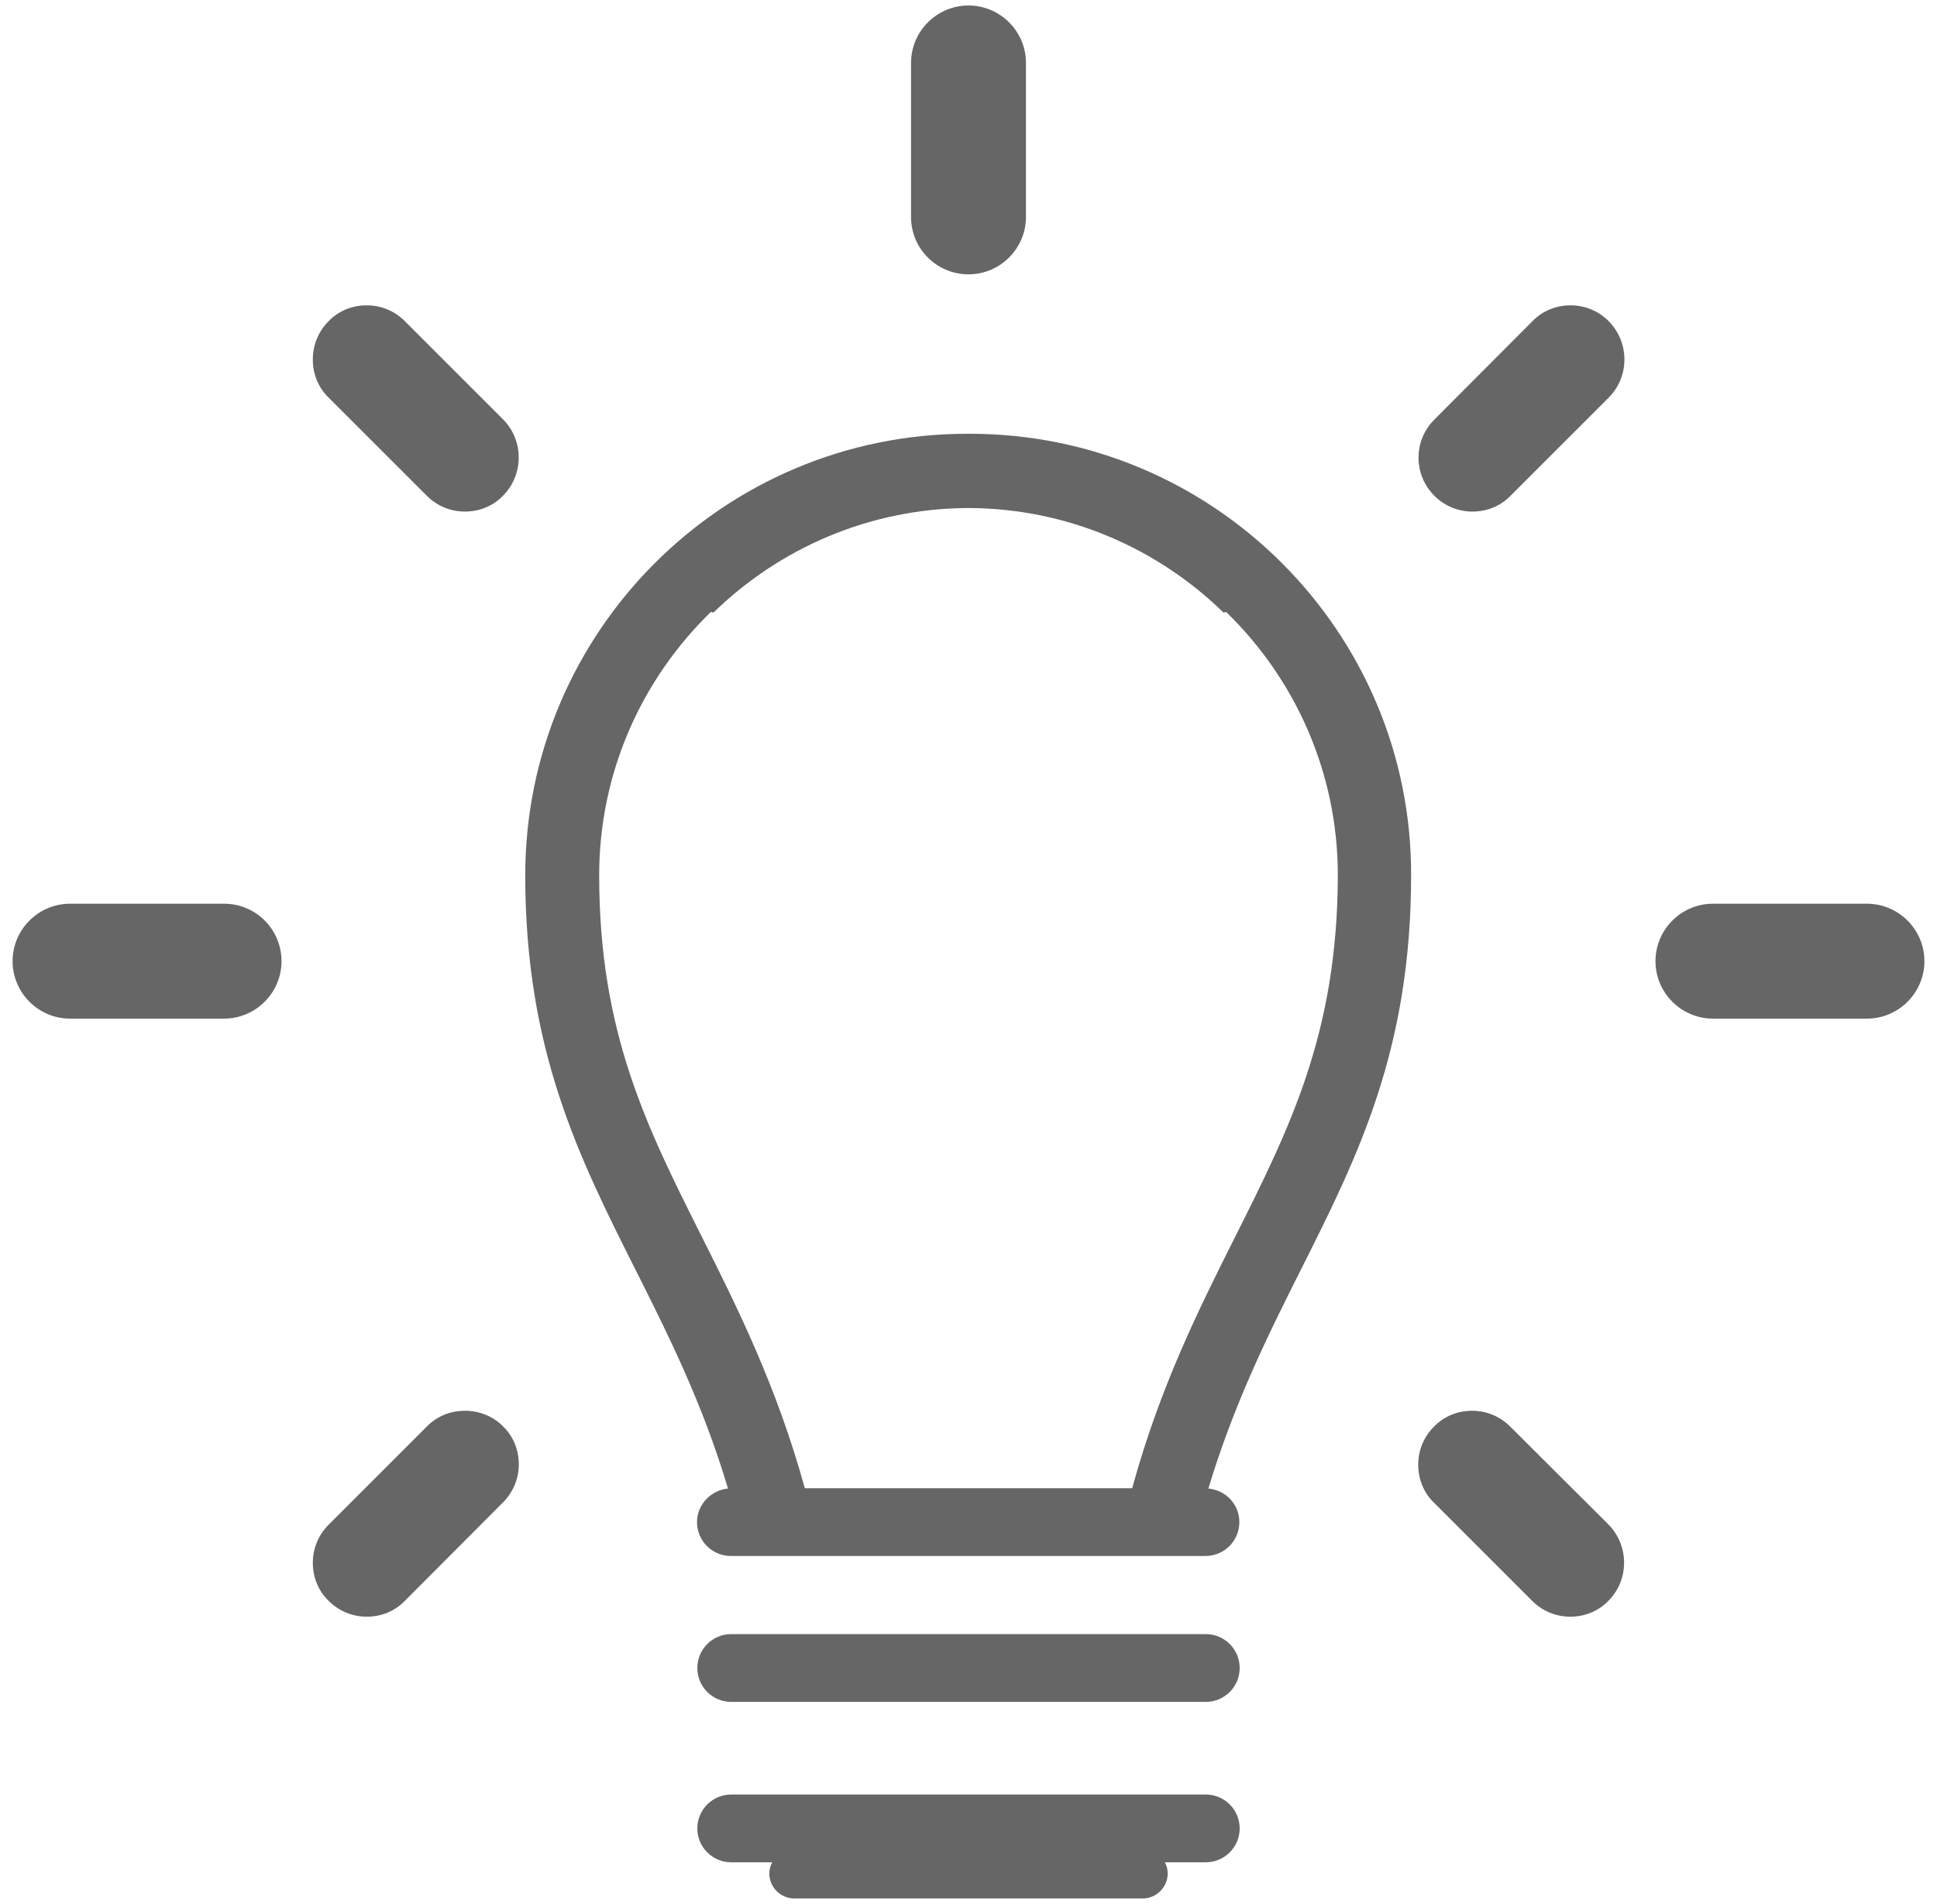
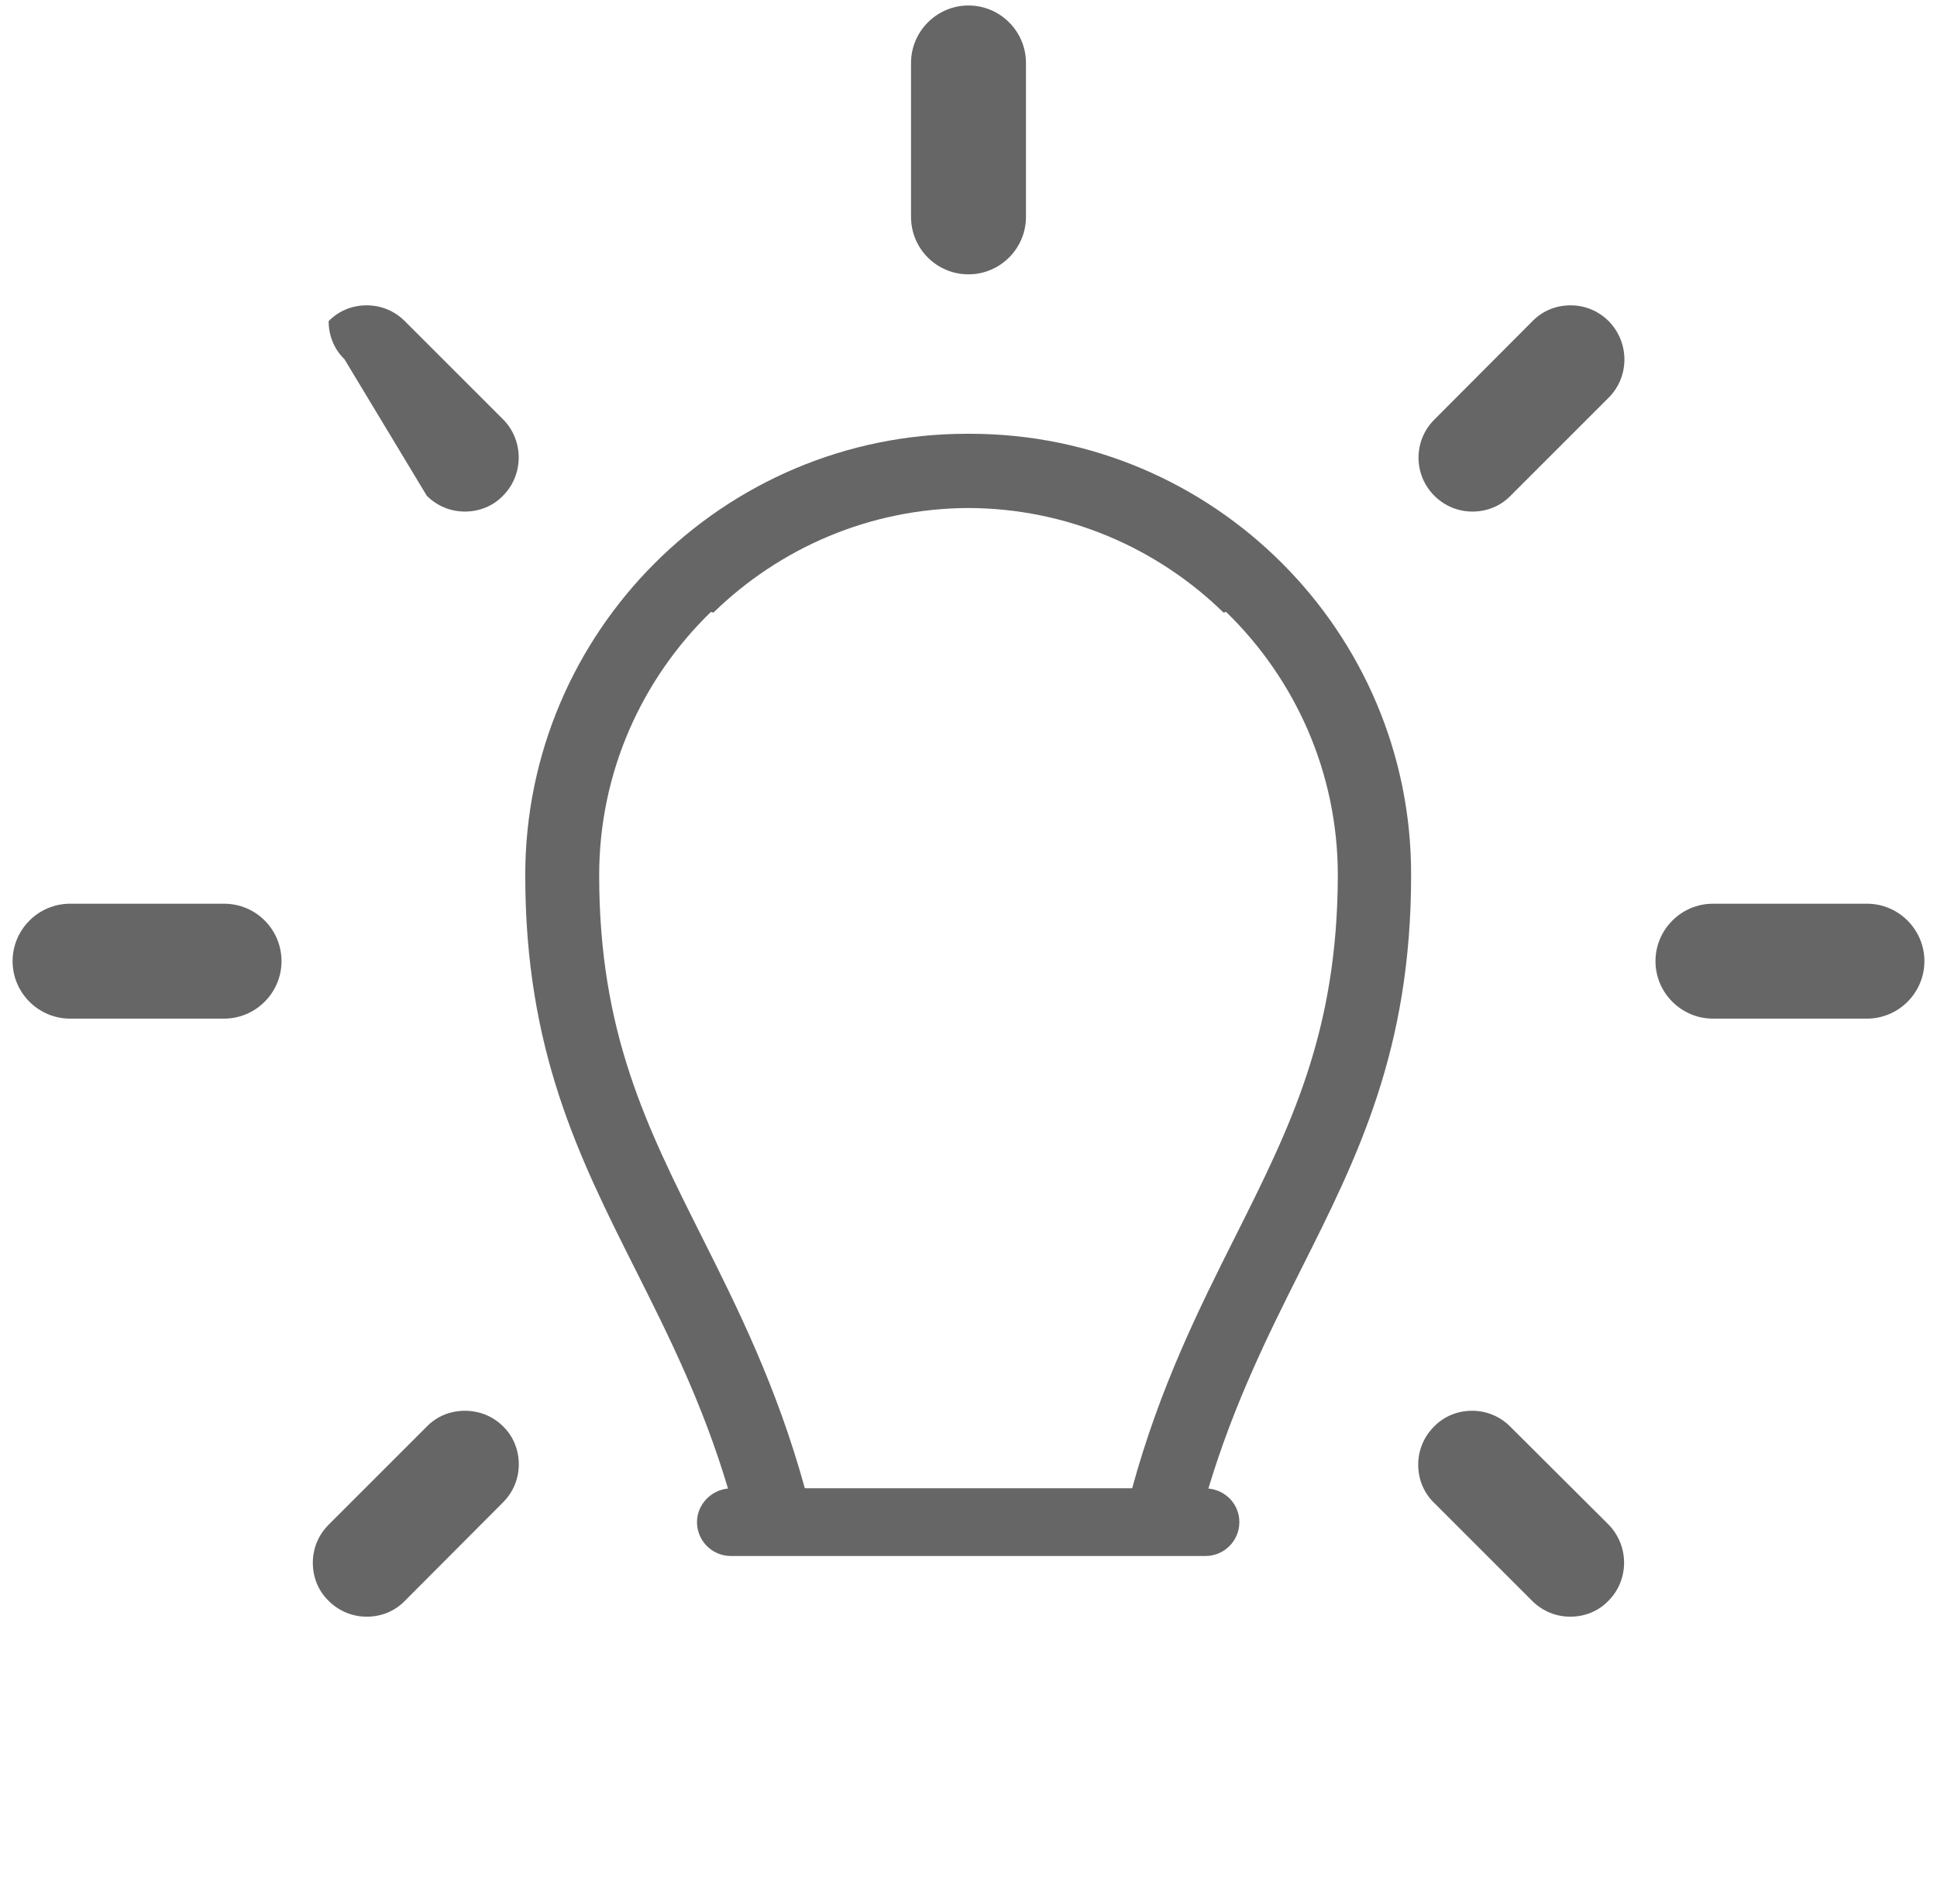
<svg xmlns="http://www.w3.org/2000/svg" version="1.1" id="レイヤー_1" x="0px" y="0px" viewBox="0 0 60 59" style="enable-background:new 0 0 60 59;" xml:space="preserve">
  <style type="text/css">
	.st0{fill:#666666;}
</style>
  <g>
    <g>
-       <path class="st0" d="M37.35,50.63h-14.7c-0.58,0-1.05,0.47-1.05,1.05c0,0.58,0.47,1.05,1.05,1.05h14.7c0.58,0,1.05-0.47,1.05-1.05    C38.4,51.1,37.93,50.63,37.35,50.63z" />
-       <path class="st0" d="M37.35,55.6h-14.7c-0.58,0-1.05,0.47-1.05,1.05s0.47,1.05,1.05,1.05h1.27c-0.06,0.11-0.09,0.23-0.09,0.35    c0,0.42,0.35,0.77,0.77,0.77h10.8c0.42,0,0.77-0.35,0.77-0.77c0-0.13-0.03-0.25-0.09-0.35h1.27c0.58,0,1.05-0.47,1.05-1.05    S37.93,55.6,37.35,55.6z" />
      <path class="st0" d="M30.05,13.44c-0.02,0-0.03,0-0.05,0c-0.01,0-0.03,0-0.05,0c-7.54,0-13.68,6.13-13.68,13.68    c0,5.42,1.66,8.73,3.42,12.23c1.03,2.05,2.08,4.15,2.86,6.77c-0.53,0.05-0.96,0.5-0.96,1.04c0,0.58,0.47,1.05,1.05,1.05h14.7    c0.58,0,1.05-0.47,1.05-1.05c0-0.55-0.42-0.99-0.96-1.04c0.79-2.62,1.83-4.72,2.86-6.77c1.76-3.5,3.42-6.81,3.42-12.23    C43.73,19.58,37.59,13.44,30.05,13.44z M38.26,38.32c-1.12,2.23-2.33,4.65-3.19,7.79H24.93c-0.87-3.15-2.07-5.56-3.19-7.79    c-1.7-3.39-3.18-6.32-3.18-11.2c0-3.2,1.33-6.09,3.46-8.16c0.03,0.01,0.05,0.01,0.08,0.02c2.04-1.99,4.83-3.23,7.9-3.24    c3.07,0.01,5.86,1.25,7.9,3.24c0.03-0.01,0.05-0.01,0.08-0.02c2.13,2.07,3.46,4.96,3.46,8.16C41.43,32,39.96,34.93,38.26,38.32z" />
      <g>
        <path class="st0" d="M30,8.5c0.98,0,1.78-0.8,1.78-1.78V1.95c0-0.98-0.8-1.78-1.78-1.78c-0.98,0-1.78,0.8-1.78,1.78v4.77     C28.22,7.71,29.02,8.5,30,8.5z" />
-         <path class="st0" d="M13.22,15.36c0.32,0.32,0.74,0.49,1.18,0.49c0.45,0,0.87-0.17,1.18-0.49c0.65-0.65,0.65-1.72,0-2.37     l-3.04-3.04c-0.32-0.32-0.74-0.49-1.18-0.49c-0.45,0-0.87,0.17-1.18,0.49c-0.32,0.32-0.49,0.74-0.49,1.19     c0,0.45,0.17,0.87,0.49,1.18L13.22,15.36z" />
+         <path class="st0" d="M13.22,15.36c0.32,0.32,0.74,0.49,1.18,0.49c0.45,0,0.87-0.17,1.18-0.49c0.65-0.65,0.65-1.72,0-2.37     l-3.04-3.04c-0.32-0.32-0.74-0.49-1.18-0.49c-0.45,0-0.87,0.17-1.18,0.49c0,0.45,0.17,0.87,0.49,1.18L13.22,15.36z" />
        <path class="st0" d="M57.83,28h-4.77c-0.98,0-1.78,0.8-1.78,1.78s0.8,1.78,1.78,1.78h4.77c0.98,0,1.78-0.8,1.78-1.78     S58.81,28,57.83,28z" />
        <path class="st0" d="M6.94,28H2.17c-0.98,0-1.78,0.8-1.78,1.78s0.8,1.78,1.78,1.78h4.77c0.98,0,1.78-0.8,1.78-1.78     S7.93,28,6.94,28z" />
        <path class="st0" d="M14.4,43.71c-0.45,0-0.87,0.17-1.18,0.49l-3.04,3.04c-0.32,0.32-0.49,0.74-0.49,1.18     c0,0.45,0.17,0.87,0.49,1.18c0.32,0.32,0.74,0.49,1.18,0.49c0.45,0,0.87-0.17,1.18-0.49l3.04-3.05c0.32-0.32,0.49-0.74,0.49-1.18     c0-0.45-0.17-0.87-0.49-1.18C15.27,43.88,14.85,43.71,14.4,43.71z" />
        <path class="st0" d="M48.65,9.46c-0.45,0-0.87,0.17-1.18,0.49l-3.04,3.05c-0.32,0.32-0.49,0.74-0.49,1.18     c0,0.45,0.18,0.87,0.49,1.18c0.32,0.32,0.74,0.49,1.18,0.49c0.45,0,0.87-0.17,1.18-0.49l3.04-3.04c0.65-0.65,0.65-1.71,0-2.37     C49.51,9.63,49.09,9.46,48.65,9.46z" />
        <path class="st0" d="M46.78,44.2c-0.32-0.32-0.74-0.49-1.18-0.49c-0.45,0-0.87,0.17-1.18,0.49c-0.32,0.32-0.49,0.74-0.49,1.18     c0,0.45,0.17,0.87,0.49,1.18l3.04,3.04c0.32,0.32,0.74,0.49,1.18,0.49c0.45,0,0.87-0.17,1.18-0.49c0.65-0.65,0.65-1.71,0-2.37     L46.78,44.2z" />
      </g>
    </g>
  </g>
</svg>